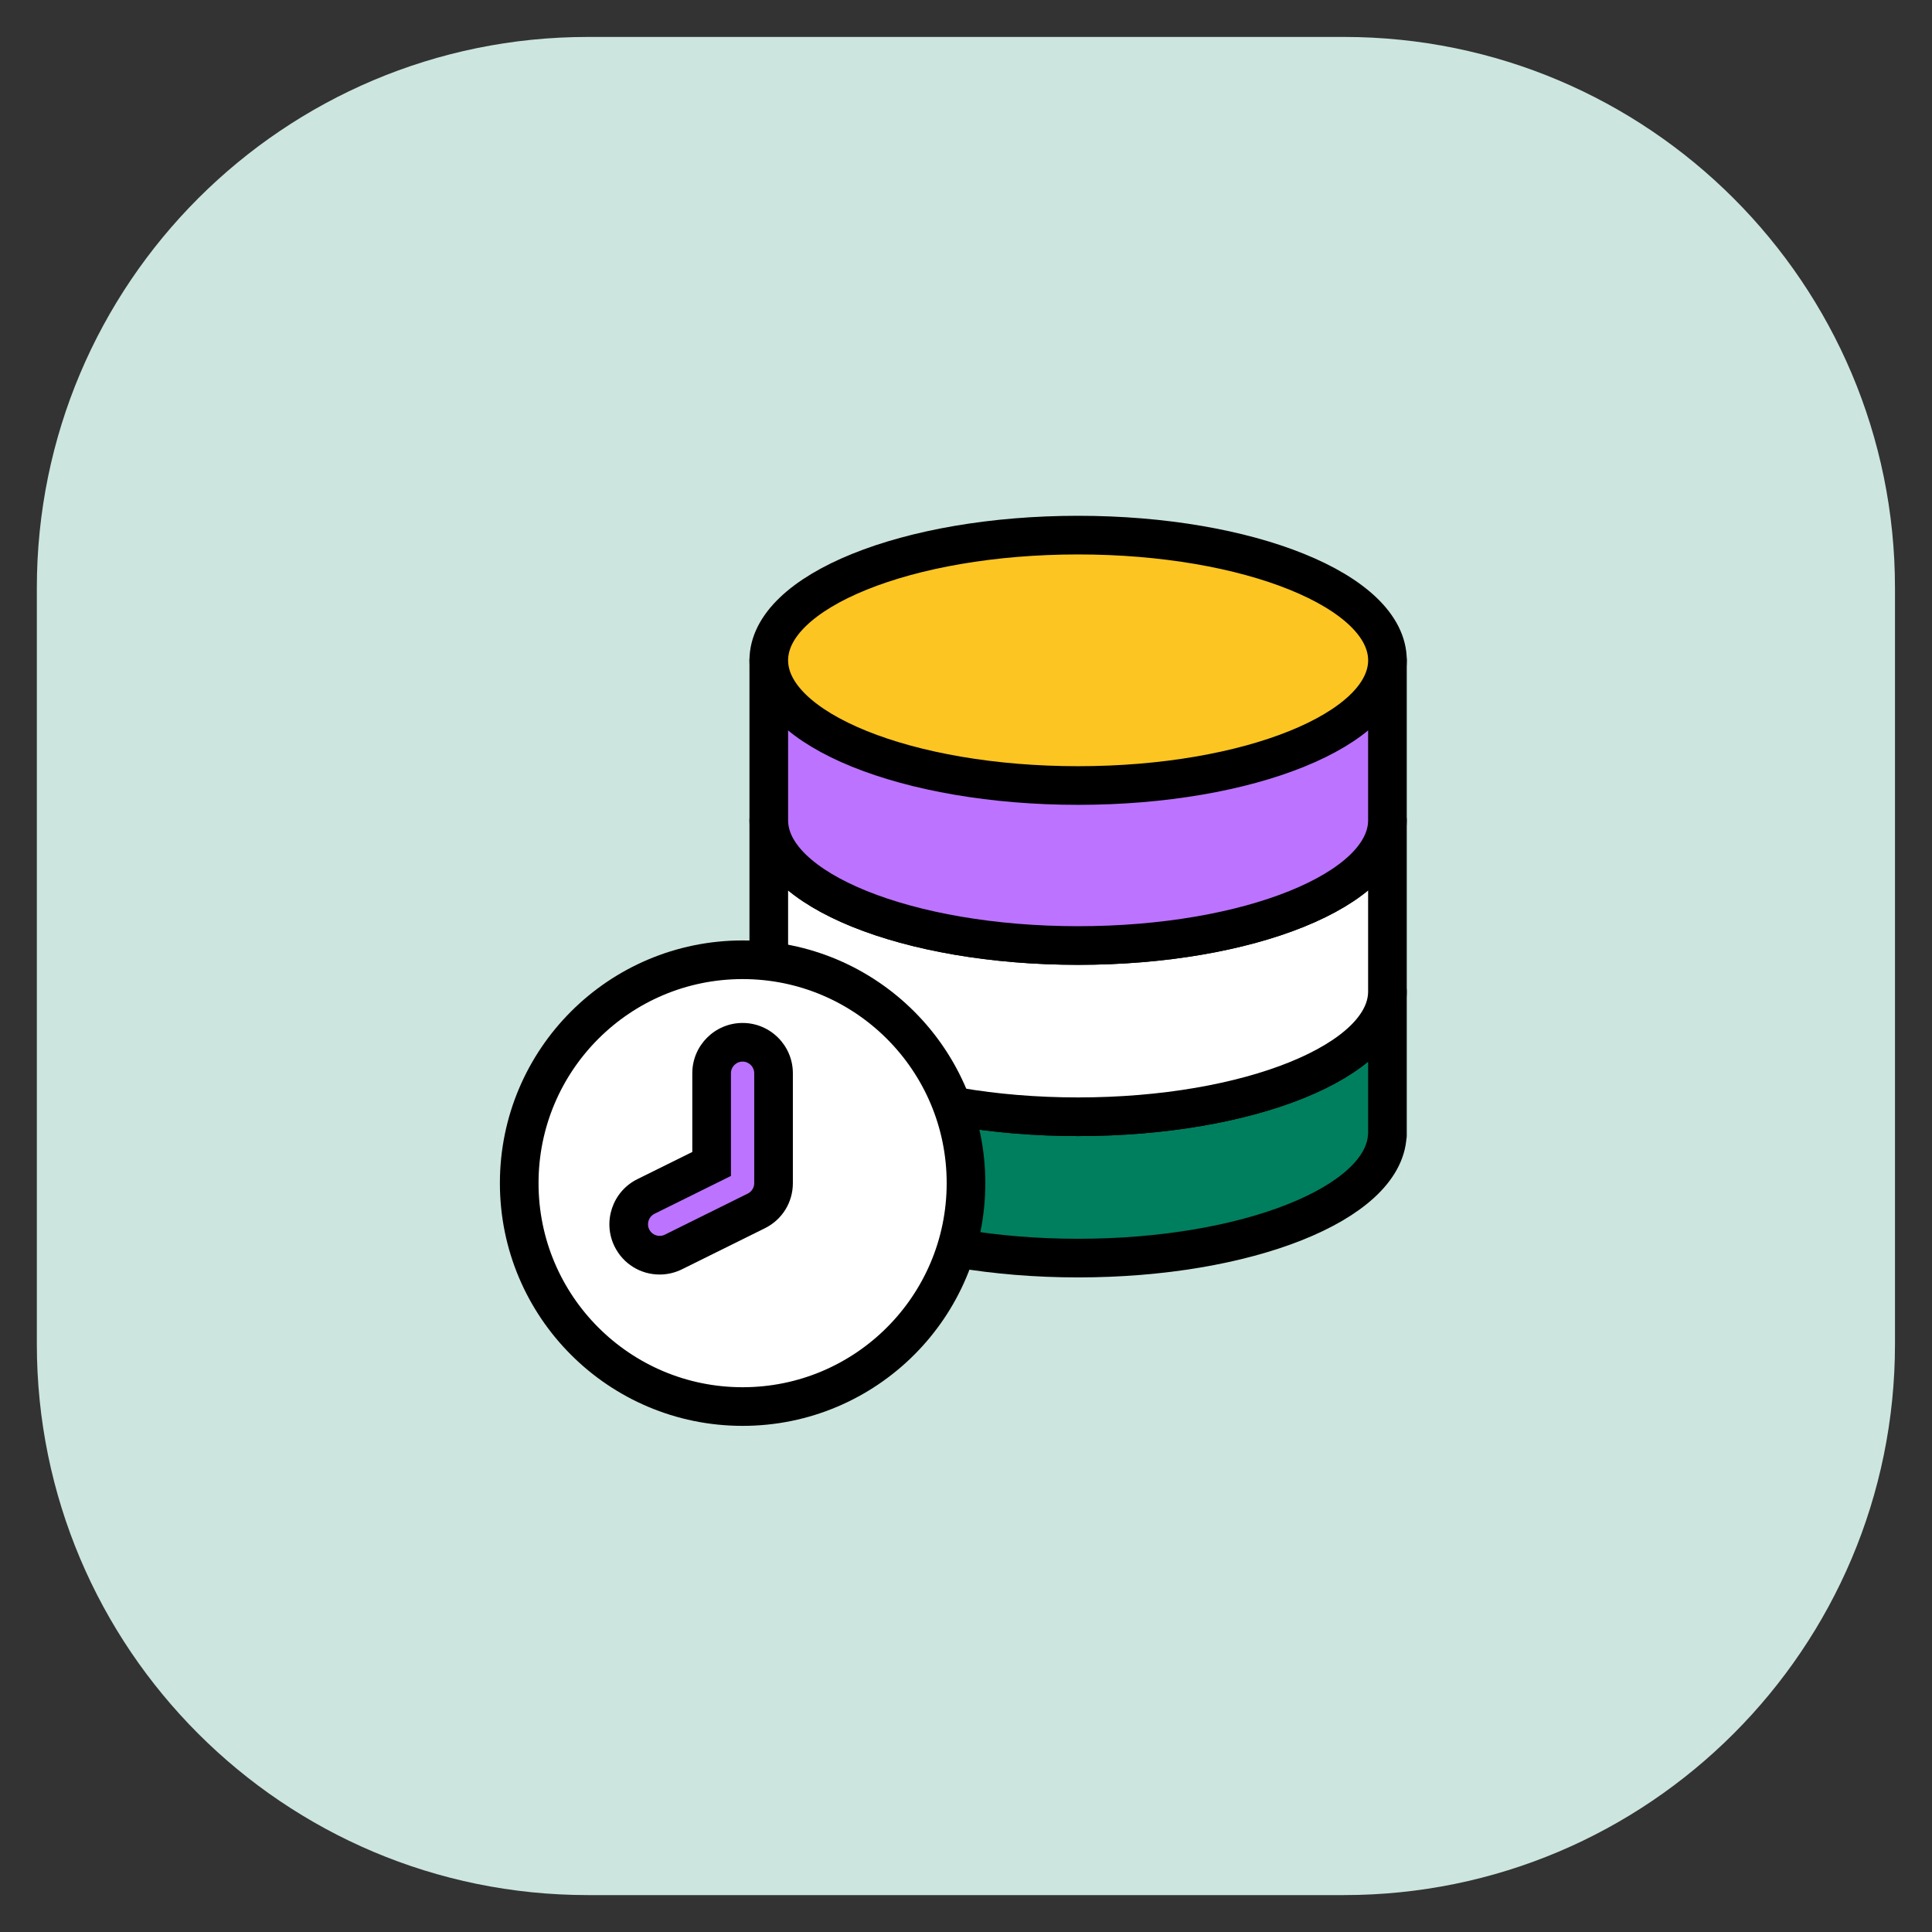
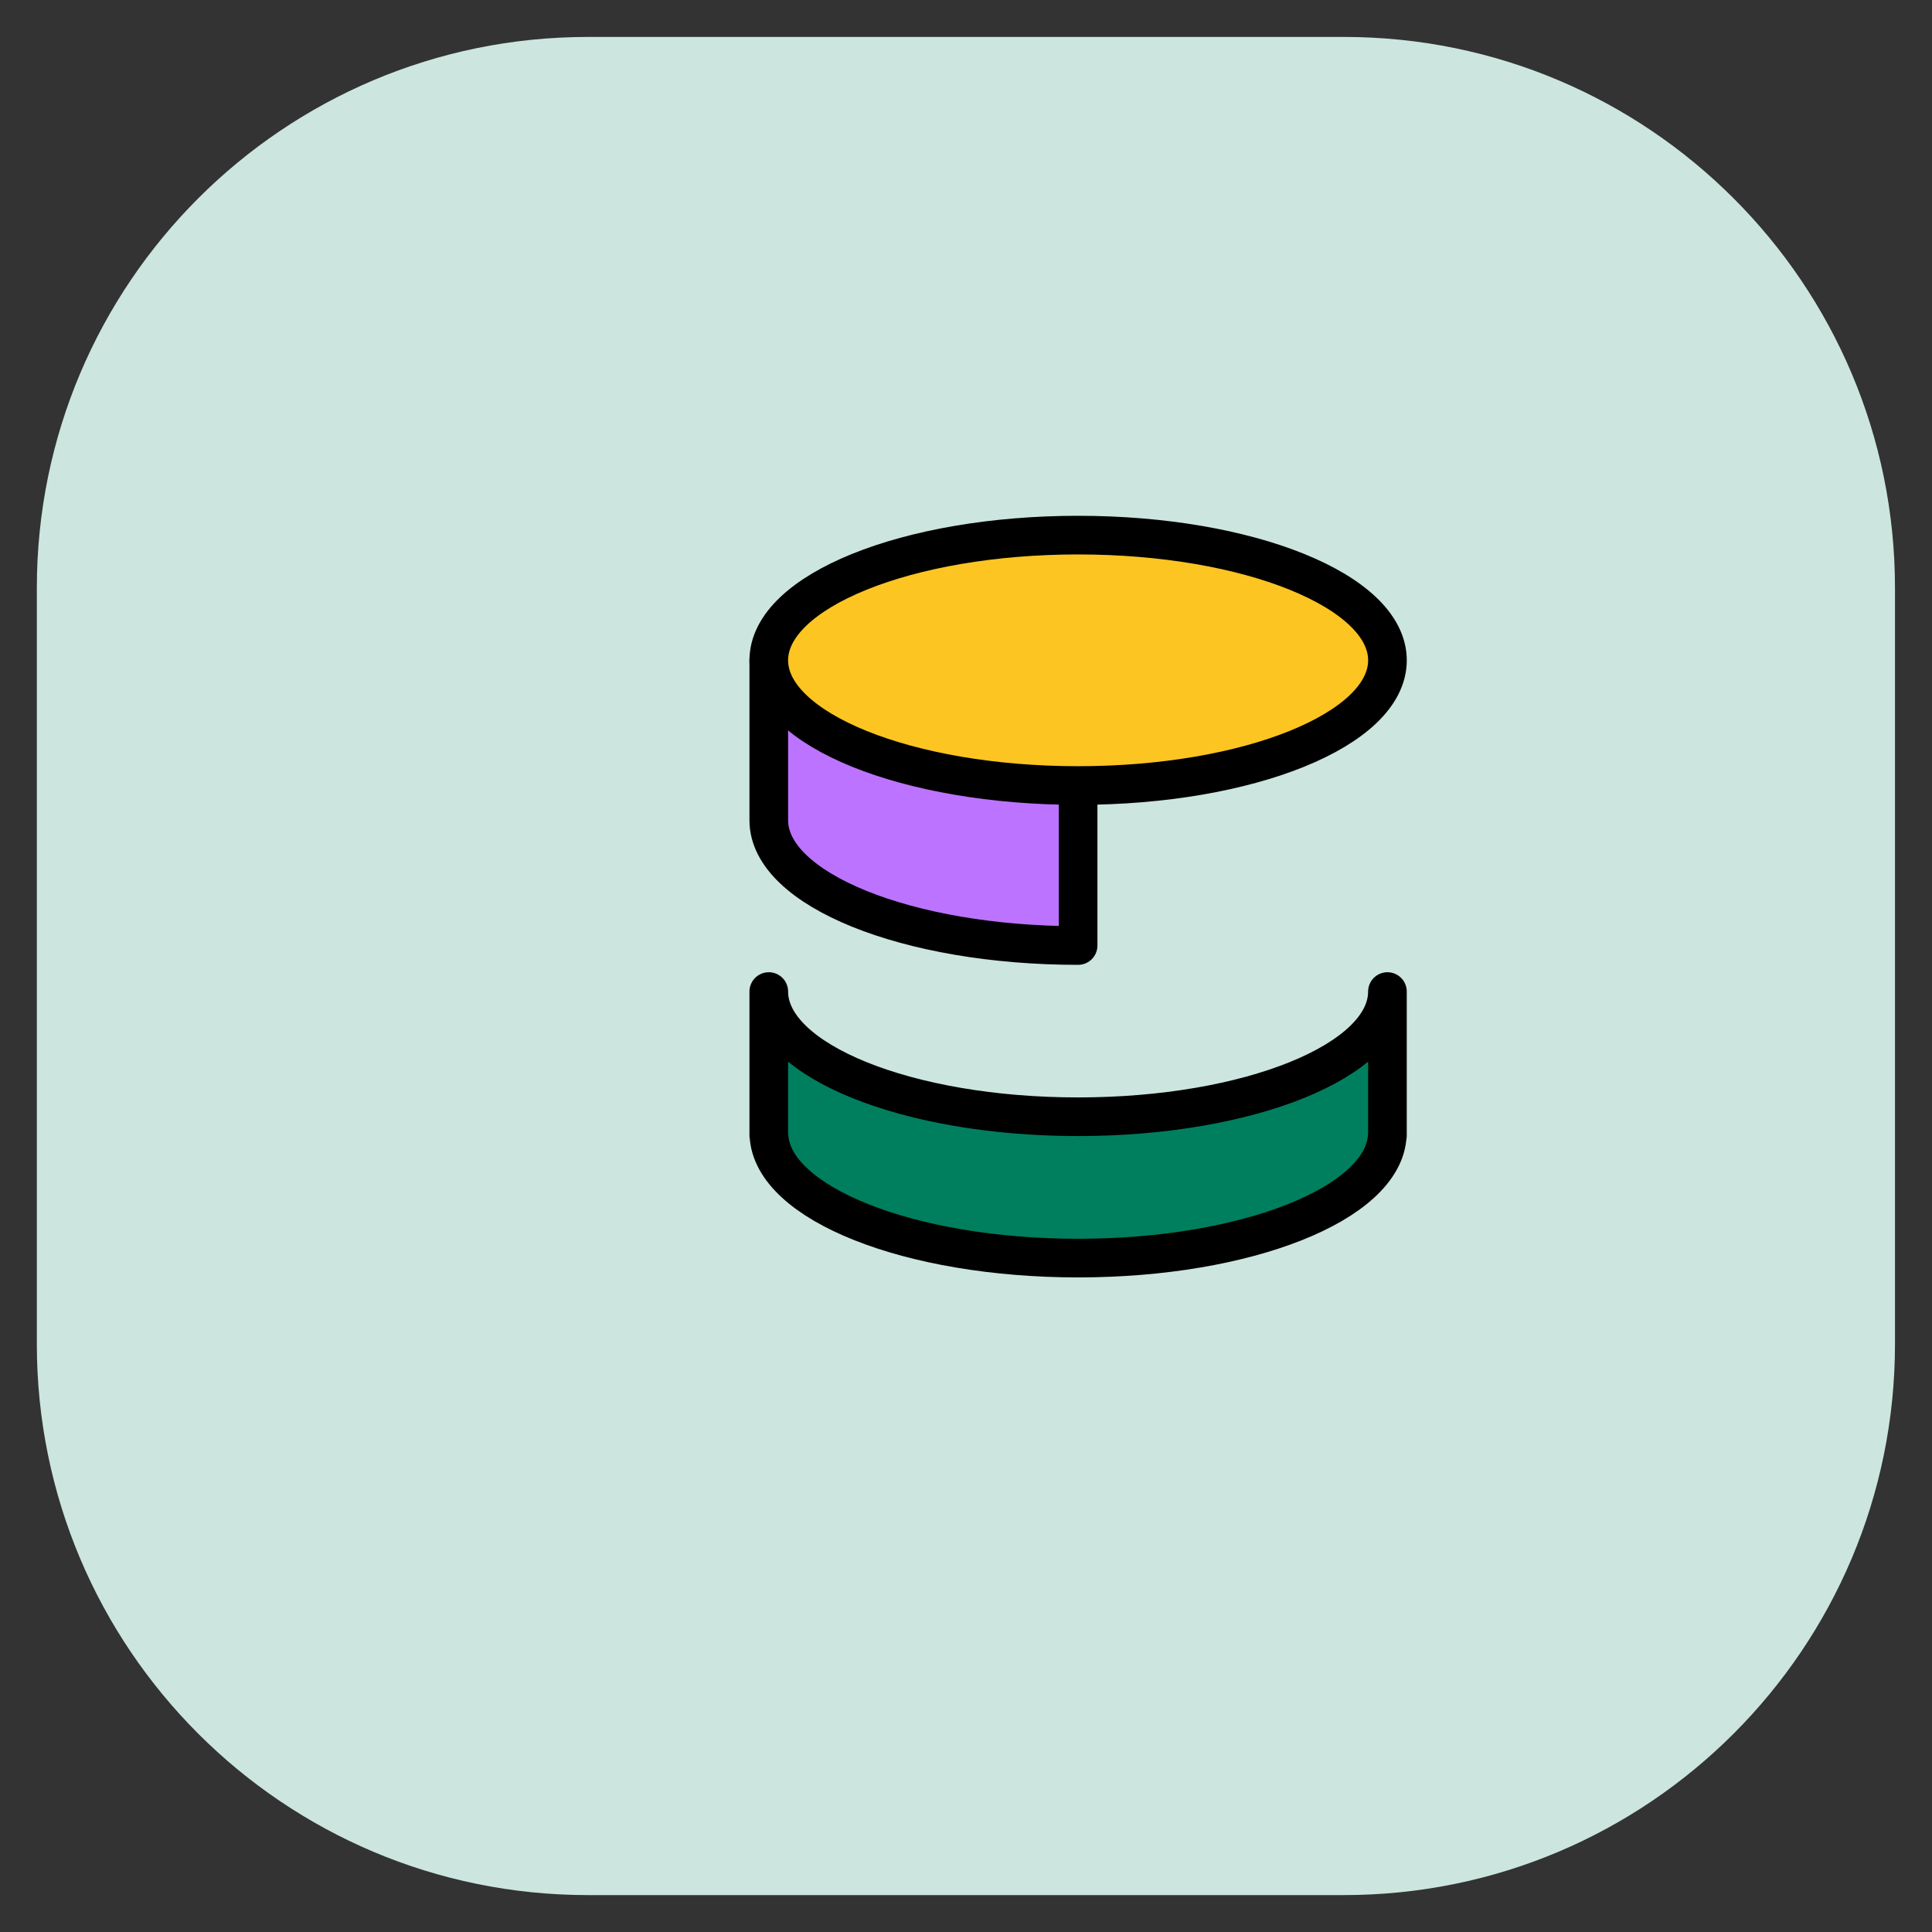
<svg xmlns="http://www.w3.org/2000/svg" width="75" height="75" viewBox="0 0 75 75" fill="none">
  <rect x="0" y="0" width="75" height="75" fill="#333333" stroke="none" />
  <path d="M52.172 1.434H22.821C11.007 1.434 1.43 11.011 1.43 22.825V52.176C1.43 63.99 11.007 73.567 22.821 73.567H52.172C63.986 73.567 73.563 63.99 73.563 52.176V22.825C73.563 11.011 63.986 1.434 52.172 1.434Z" fill="#CCE5DF" />
  <path d="M41.852 43.352C35.22 43.352 29.844 41.176 29.844 38.492V44.082H29.85C29.986 46.718 35.305 48.839 41.852 48.839C48.399 48.839 53.718 46.718 53.854 44.082H53.86V38.492C53.86 41.176 48.484 43.352 41.852 43.352Z" fill="#007F5F" stroke="black" stroke-width="1.5" stroke-linecap="round" stroke-linejoin="round" />
-   <path d="M41.852 36.704C35.22 36.704 29.844 34.528 29.844 31.844V38.491C29.844 41.175 35.22 43.352 41.852 43.352C48.484 43.352 53.86 41.175 53.86 38.491V31.844C53.86 34.528 48.484 36.704 41.852 36.704Z" fill="white" stroke="black" stroke-width="1.5" stroke-linecap="round" stroke-linejoin="round" />
-   <path d="M29.844 25.633V31.845C29.844 34.529 35.22 36.705 41.852 36.705C48.484 36.705 53.86 34.529 53.86 31.845V25.633H29.844Z" fill="#BC73FF" stroke="black" stroke-width="1.5" stroke-linecap="round" stroke-linejoin="round" />
+   <path d="M29.844 25.633V31.845C29.844 34.529 35.22 36.705 41.852 36.705V25.633H29.844Z" fill="#BC73FF" stroke="black" stroke-width="1.5" stroke-linecap="round" stroke-linejoin="round" />
  <path d="M41.852 30.494C48.484 30.494 53.861 28.318 53.861 25.634C53.861 22.95 48.484 20.773 41.852 20.773C35.22 20.773 29.844 22.95 29.844 25.634C29.844 28.318 35.22 30.494 41.852 30.494Z" fill="#FDC521" stroke="black" stroke-width="1.5" stroke-miterlimit="10" />
-   <path d="M28.828 54.602C33.617 54.602 37.5 50.719 37.5 45.93C37.5 41.14 33.617 37.258 28.828 37.258C24.039 37.258 20.156 41.14 20.156 45.93C20.156 50.719 24.039 54.602 28.828 54.602Z" fill="white" stroke="black" stroke-width="1.5" stroke-linecap="round" stroke-linejoin="round" />
-   <path d="M25.609 48.727C25.148 48.727 24.735 48.47 24.531 48.057C24.389 47.77 24.367 47.443 24.47 47.139C24.573 46.834 24.789 46.589 25.077 46.446L27.626 45.184V41.663C27.626 41 28.165 40.461 28.828 40.461C29.491 40.461 30.031 41 30.031 41.663V45.93C30.031 46.391 29.774 46.804 29.36 47.008L26.142 48.602C25.975 48.684 25.792 48.727 25.609 48.727Z" fill="#BC73FF" />
-   <path d="M28.827 41.211C29.077 41.211 29.279 41.414 29.279 41.663V45.93C29.279 46.102 29.182 46.259 29.027 46.335L25.808 47.93C25.745 47.962 25.677 47.977 25.608 47.977C25.442 47.977 25.282 47.885 25.202 47.725C25.092 47.501 25.184 47.23 25.407 47.119L28.375 45.65V41.663C28.375 41.414 28.577 41.211 28.827 41.211ZM28.827 39.711C27.751 39.711 26.875 40.587 26.875 41.663V44.719L24.742 45.775C23.779 46.252 23.382 47.424 23.857 48.388C24.189 49.06 24.86 49.477 25.608 49.477C25.909 49.477 26.211 49.406 26.48 49.271L29.693 47.68C30.364 47.347 30.779 46.677 30.779 45.93V41.663C30.779 40.587 29.904 39.711 28.827 39.711Z" fill="black" />
</svg>